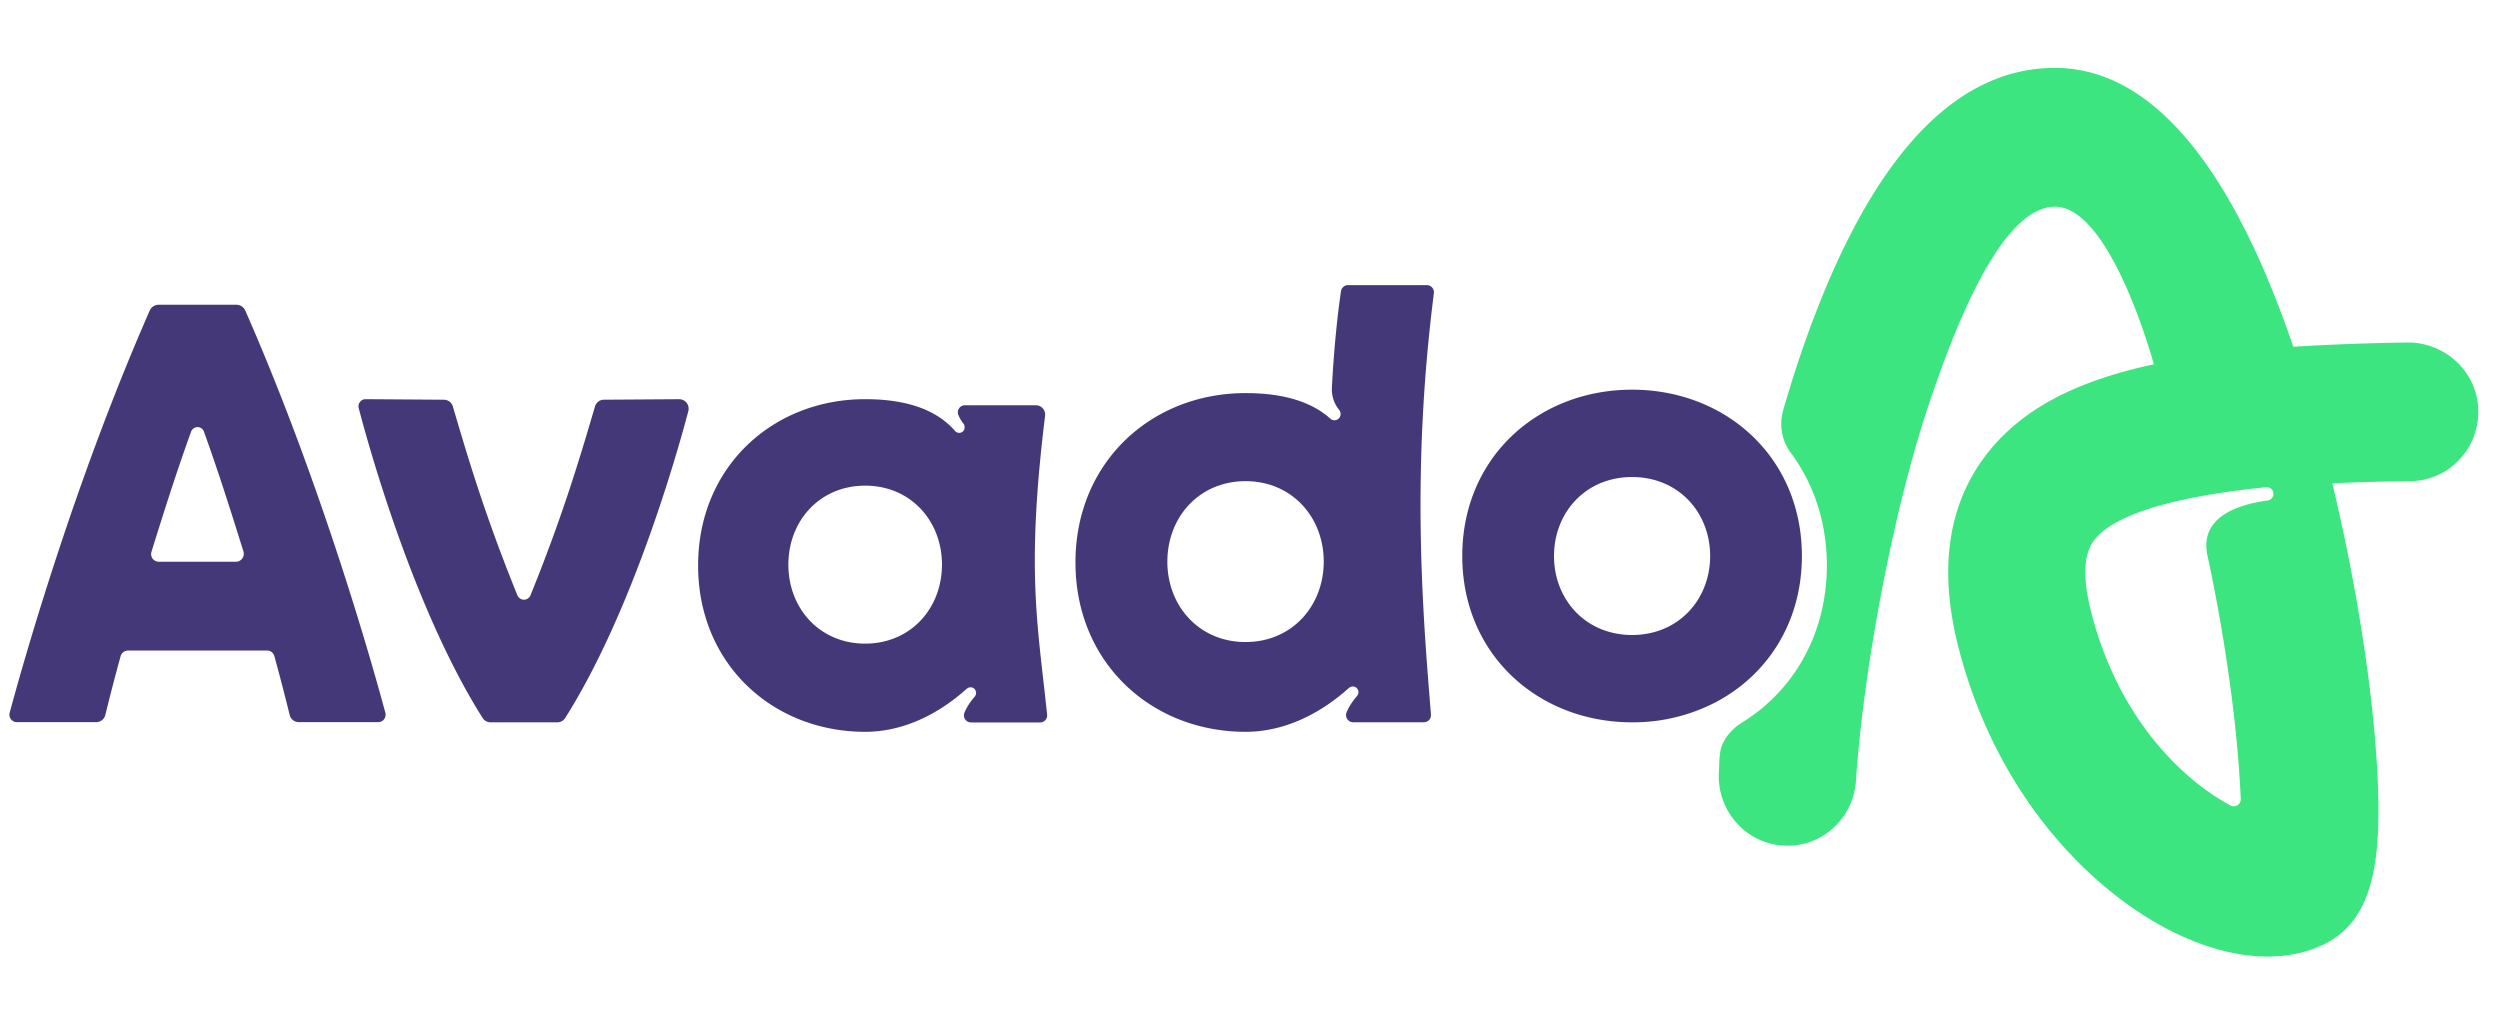
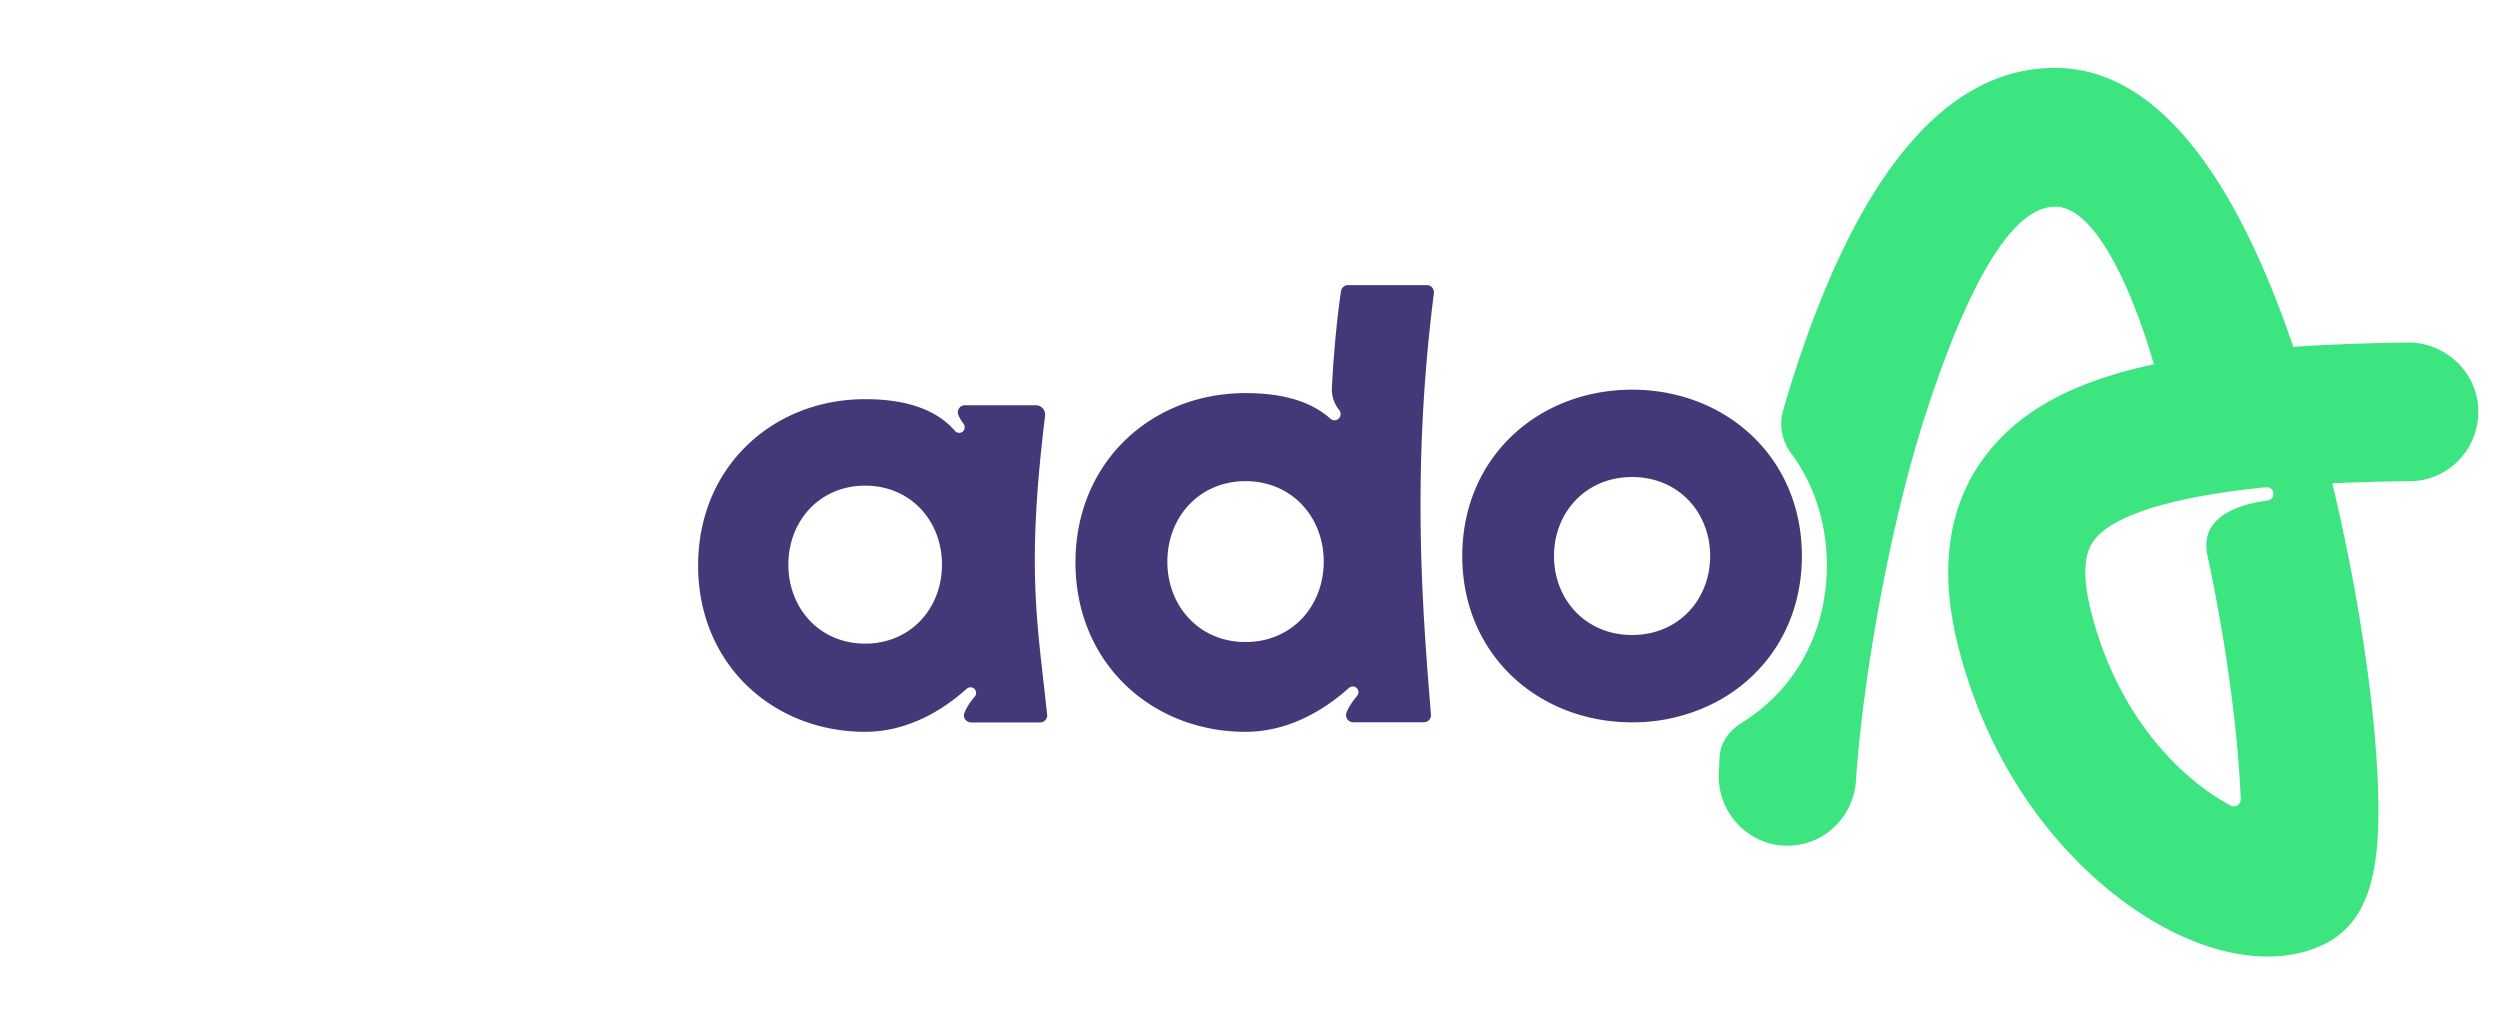
<svg xmlns="http://www.w3.org/2000/svg" xmlns:xlink="http://www.w3.org/1999/xlink" width="118" height="48" viewBox="0 0 118 48" version="1.1">
  <defs>
    <clipPath id="mask_1">
      <use xlink:href="#path_1" />
    </clipPath>
    <clipPath id="mask_2">
      <use xlink:href="#path_2" />
    </clipPath>
    <path d="M0 0h35.849v41.945H0V0z" transform="translate(.085 .065)" id="path_1" />
-     <path d="M0 0h17.755v19.702H0V0z" transform="translate(0 .028)" id="path_2" />
  </defs>
  <g id="token/logo/primary">
    <g id="Group-15" transform="translate(.445 2.916)">
      <g id="Group-3" transform="translate(80.596 .224)">
        <path d="M0 0h35.849v41.945H0V0z" transform="translate(.085 .065)" id="Clip-2" fill="none" stroke="none" />
        <g clip-path="url(#mask_1)">
          <path d="M27.116 13.162a111.92 111.92 0 015.37-.2c1.759-.028 3.277 1.337 3.36 3.114.085 1.86-1.367 3.404-3.187 3.428-1.166.015-2.424.045-3.701.104a89.933 89.933 0 011.256 6.163c.405 2.417.694 4.751.828 6.774.3 4.545-.005 7.605-2.459 8.813-.796.392-1.7.587-2.675.587-1.3 0-2.727-.346-4.198-1.033-3.809-1.779-8.542-6.283-10.405-13.592-.931-3.657-.49-6.702 1.312-9.052 1.668-2.176 4.266-3.495 7.918-4.277 0 0-2.006-7.44-4.667-7.44-1.511 0-3.572 2.035-6.085 9.735-1.613 4.941-2.957 12.176-3.31 17.377-.116 1.716-1.526 3.048-3.228 3.048h-.008c-1.878 0-3.356-1.61-3.23-3.504.023-.339.006-.585.065-.933.122-.732.772-1.219.99-1.353a8.39 8.39 0 001.457-1.125c1.665-1.61 2.583-3.852 2.583-6.316 0-1.98-.594-3.817-1.693-5.298a2.302 2.302 0 01-.374-2.004c.193-.673.39-1.323.594-1.945C6.71 4.79 10.829 0 15.868 0c3.532 0 6.31 2.764 8.478 6.698 1.065 1.934 1.983 4.15 2.77 6.464zm-4.058 9.82c-.386-1.947 1.79-2.42 2.839-2.561a.323.323 0 00.284-.303.316.316 0 00-.345-.328c-5.836.592-7.551 1.764-8.102 2.483-.19.248-.77 1.004-.159 3.404 1.323 5.191 4.482 8.02 6.582 9.139.225.12.491-.056.48-.313-.243-5.636-1.578-11.518-1.579-11.52z" transform="translate(.085 .065)" id="Fill-1" fill="#3DE580" fill-rule="evenodd" stroke="none" />
        </g>
      </g>
      <path d="M15.943.287c.263 0 .466.234.434.498-.782 6.365-.47 9.091-.08 12.512.058.51.118 1.037.177 1.593a.332.332 0 01-.328.368h-3.27a.333.333 0 01-.306-.456c.122-.308.335-.588.487-.764a.268.268 0 00-.053-.395c-.102-.07-.24-.05-.333.032-1.327 1.19-2.986 2.026-4.785 2.026C3.53 15.7 0 12.509 0 7.85 0 3.19 3.53 0 7.886 0c1.547 0 3.213.312 4.24 1.5a.26.26 0 00.397-.003c.075-.089.074-.247.002-.34a1.846 1.846 0 01-.238-.403.333.333 0 01.3-.467h3.356zM4.26 7.81c0 2.059 1.473 3.728 3.625 3.728 2.151 0 3.625-1.67 3.625-3.728 0-2.06-1.474-3.728-3.625-3.728-2.152 0-3.625 1.669-3.625 3.728z" transform="translate(32.506 15.925)" id="Fill-4" fill="#453878" fill-rule="evenodd" stroke="none" />
      <path d="M14.18 2.7c1.155 1.335 1.85 3.1 1.85 5.15 0 3.152-1.643 5.63-4.075 6.905a8.46 8.46 0 01-3.94.946C3.59 15.7 0 12.509 0 7.85 0 3.19 3.589 0 8.015 0c2.479 0 4.694 1.001 6.164 2.7zM4.33 7.85c0 2.06 1.498 3.729 3.685 3.729 2.187 0 3.685-1.67 3.685-3.728 0-2.06-1.498-3.728-3.685-3.728-2.187 0-3.684 1.668-3.684 3.728z" transform="translate(68.574 15.477)" id="Fill-6" fill="#453878" fill-rule="evenodd" stroke="none" />
      <path d="M12.863 0h3.724c.202 0 .357.18.33.384-1.069 8.402-.538 14.945-.146 19.78l.008.104a.337.337 0 01-.334.366h-3.337a.339.339 0 01-.312-.465c.125-.314.341-.6.496-.778a.273.273 0 00-.053-.402c-.105-.073-.246-.052-.34.032-1.351 1.212-3.04 2.063-4.871 2.063C3.594 21.084 0 17.834 0 13.09s3.594-7.994 8.028-7.994c1.426 0 2.953.26 4.005 1.21.123.11.317.096.424-.044a.308.308 0 00-.01-.37l-.034-.045a1.527 1.527 0 01-.31-1.006c.046-.904.167-2.757.429-4.553A.336.336 0 0112.863 0zM4.337 13.05c0 2.096 1.5 3.796 3.69 3.796s3.691-1.7 3.691-3.797c0-2.096-1.5-3.796-3.69-3.796s-3.69 1.7-3.69 3.796z" transform="translate(50.317 10.542)" id="Fill-8" fill="#453878" fill-rule="evenodd" stroke="none" />
      <g id="Group-12" transform="translate(0 11.44)">
-         <path d="M0 0h17.755v19.702H0V0z" transform="translate(0 .028)" id="Clip-11" fill="none" stroke="none" />
+         <path d="M0 0h17.755H0V0z" transform="translate(0 .028)" id="Clip-11" fill="none" stroke="none" />
        <g clip-path="url(#mask_2)">
          <path d="M10.715 0c.18 0 .344.108.418.276 3.66 8.33 6.064 16.95 6.61 18.98a.352.352 0 01-.335.446h-3.751a.443.443 0 01-.43-.342 98.41 98.41 0 00-.723-2.776.355.355 0 00-.34-.263H5.598a.366.366 0 00-.351.271 97.9 97.9 0 00-.72 2.768.443.443 0 01-.43.342H.347a.352.352 0 01-.335-.446c.546-2.03 2.95-10.65 6.61-18.98A.458.458 0 017.04 0h3.675zM8.566 6.013c-.713 1.974-1.334 3.954-1.861 5.647a.36.36 0 00.337.47h3.65c.25 0 .428-.247.352-.49-.529-1.694-1.15-3.676-1.864-5.65a.322.322 0 00-.382-.205.35.35 0 00-.232.228z" transform="translate(0 .028)" id="Fill-10" fill="#453878" fill-rule="evenodd" stroke="none" />
        </g>
      </g>
-       <path d="M15.141.001l-3.56.024a.441.441 0 00-.418.321C10.49 2.633 9.671 5.434 8.12 9.253a.337.337 0 01-.31.213.337.337 0 01-.31-.213C5.948 5.433 5.13 2.633 4.455.346a.441.441 0 00-.418-.32L.333 0a.337.337 0 00-.321.427C.504 2.306 2.625 9.93 5.86 15.048c.081.128.22.204.37.204h3.157a.436.436 0 00.37-.204c3.159-4.995 5.255-12.38 5.811-14.477a.449.449 0 00-.428-.57" transform="translate(16.475 15.925)" id="Fill-13" fill="#453878" stroke="none" />
    </g>
  </g>
</svg>